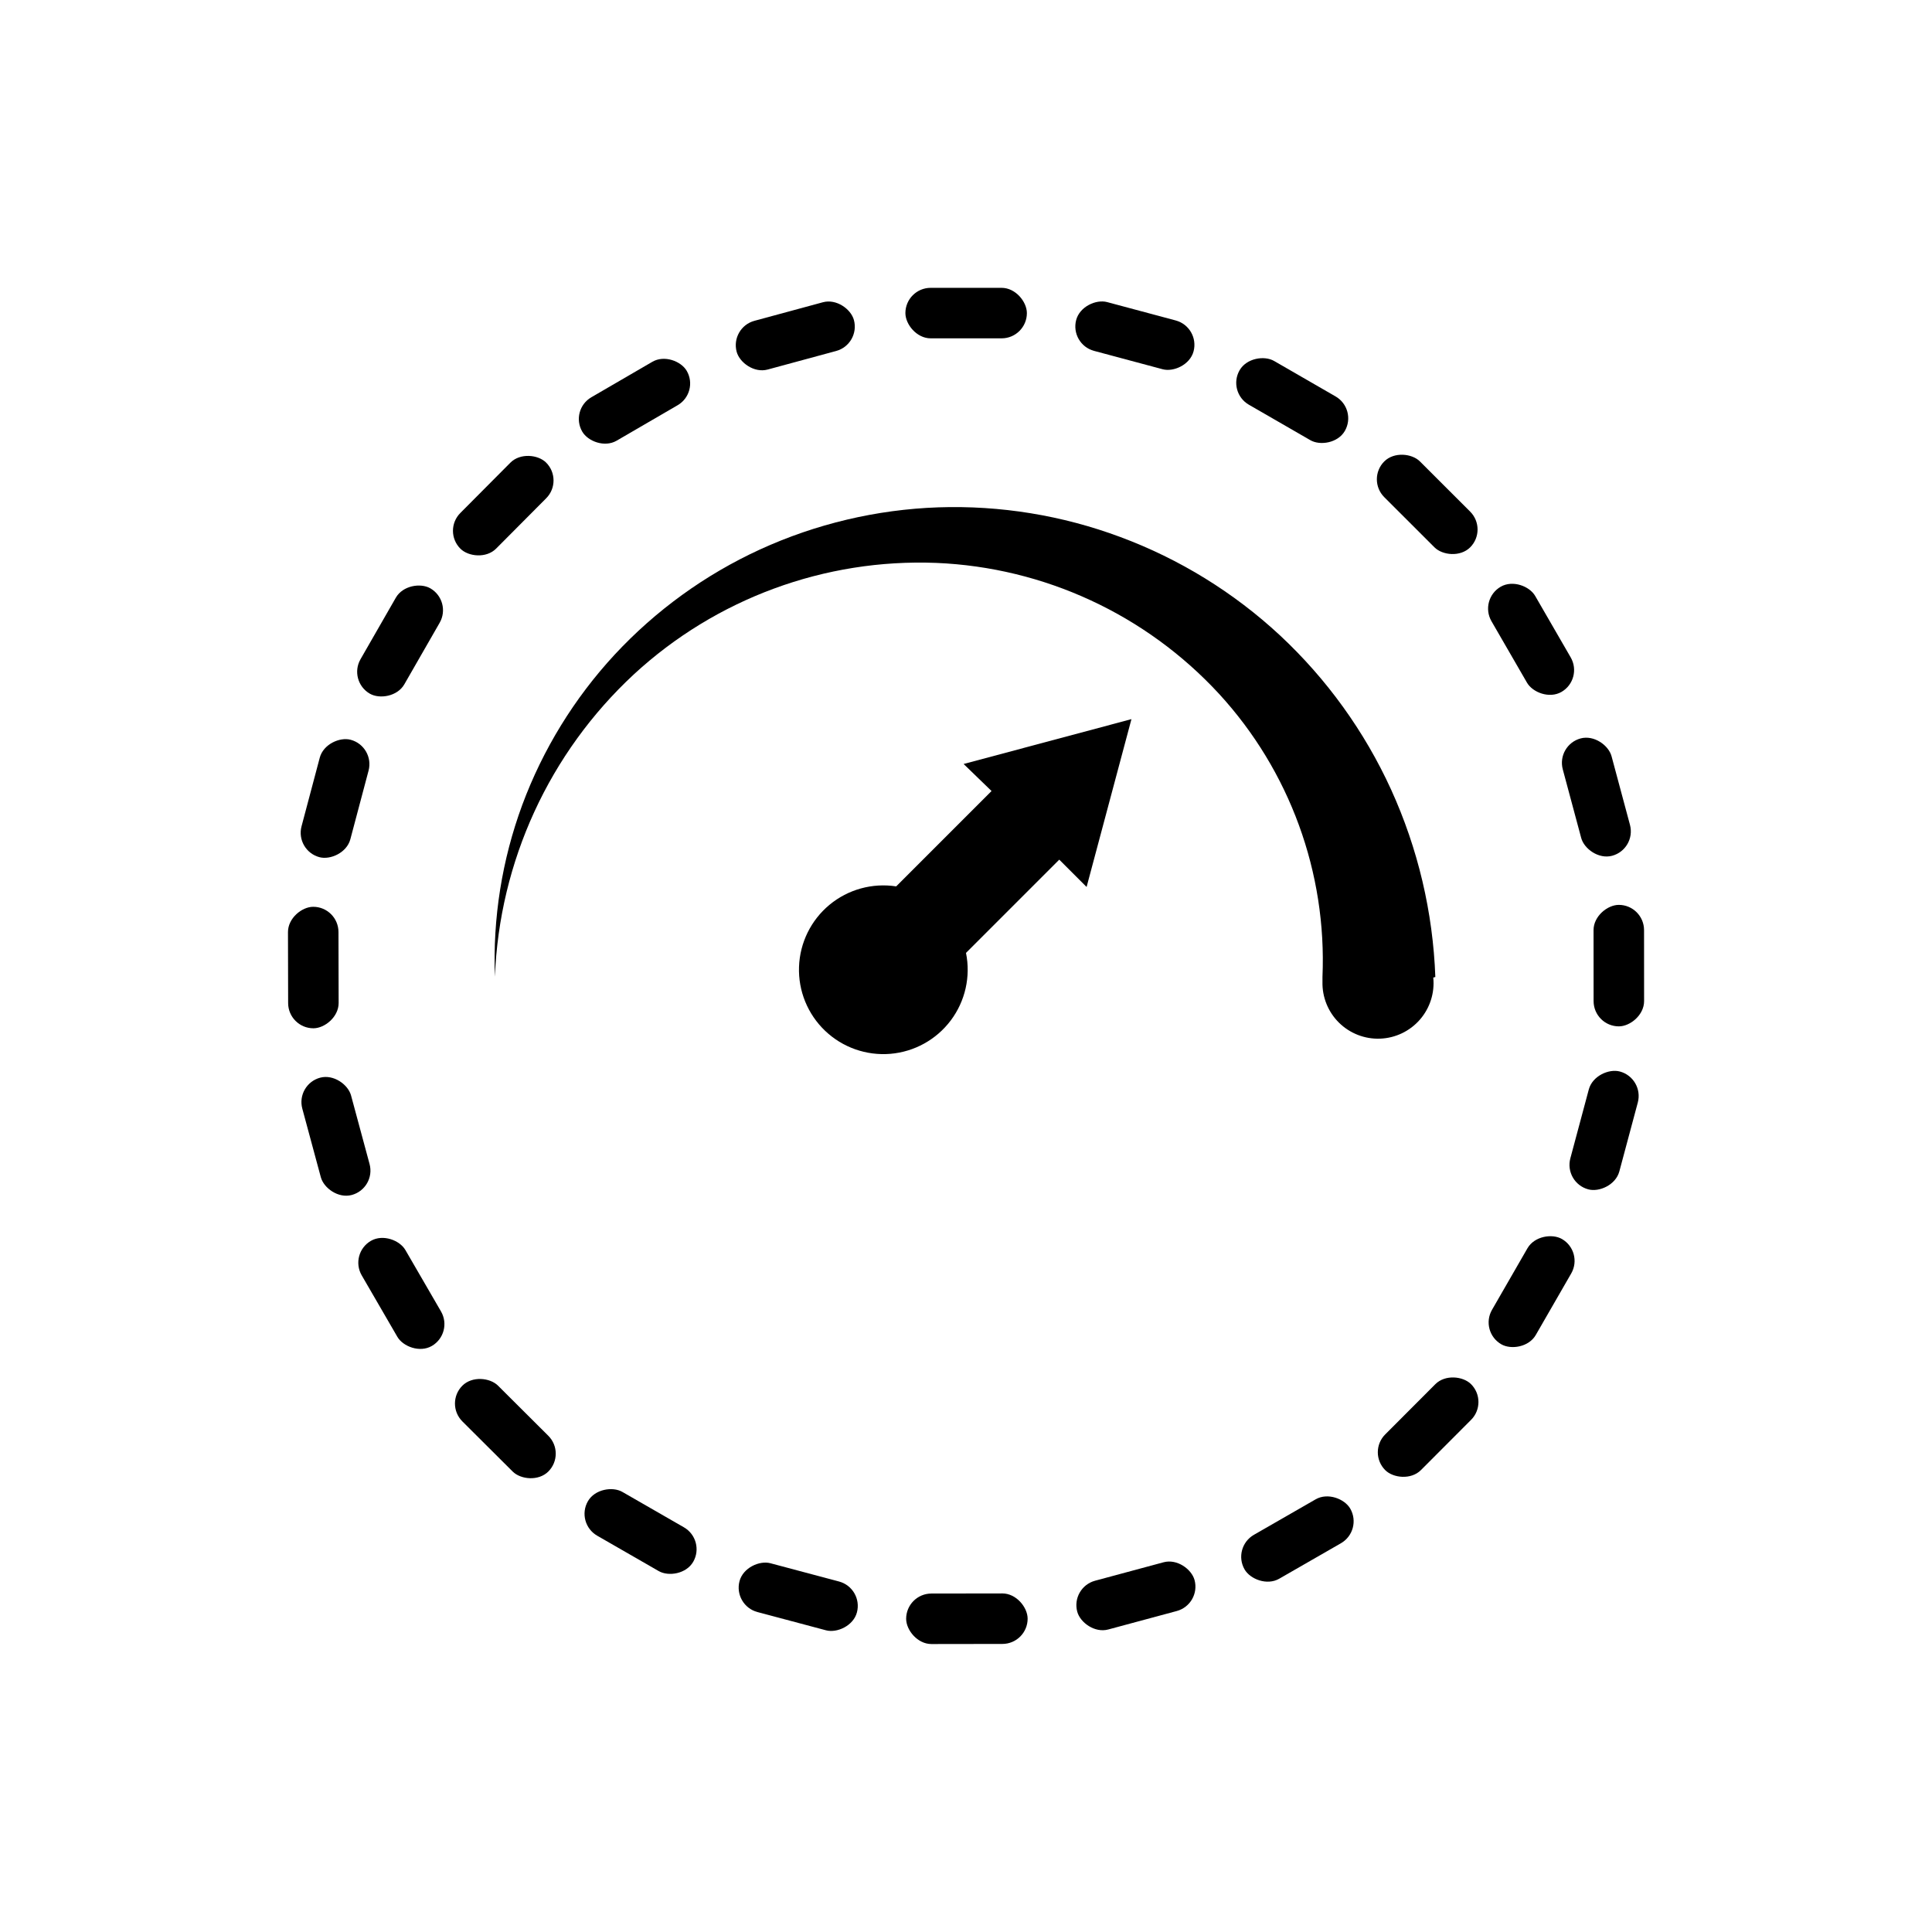
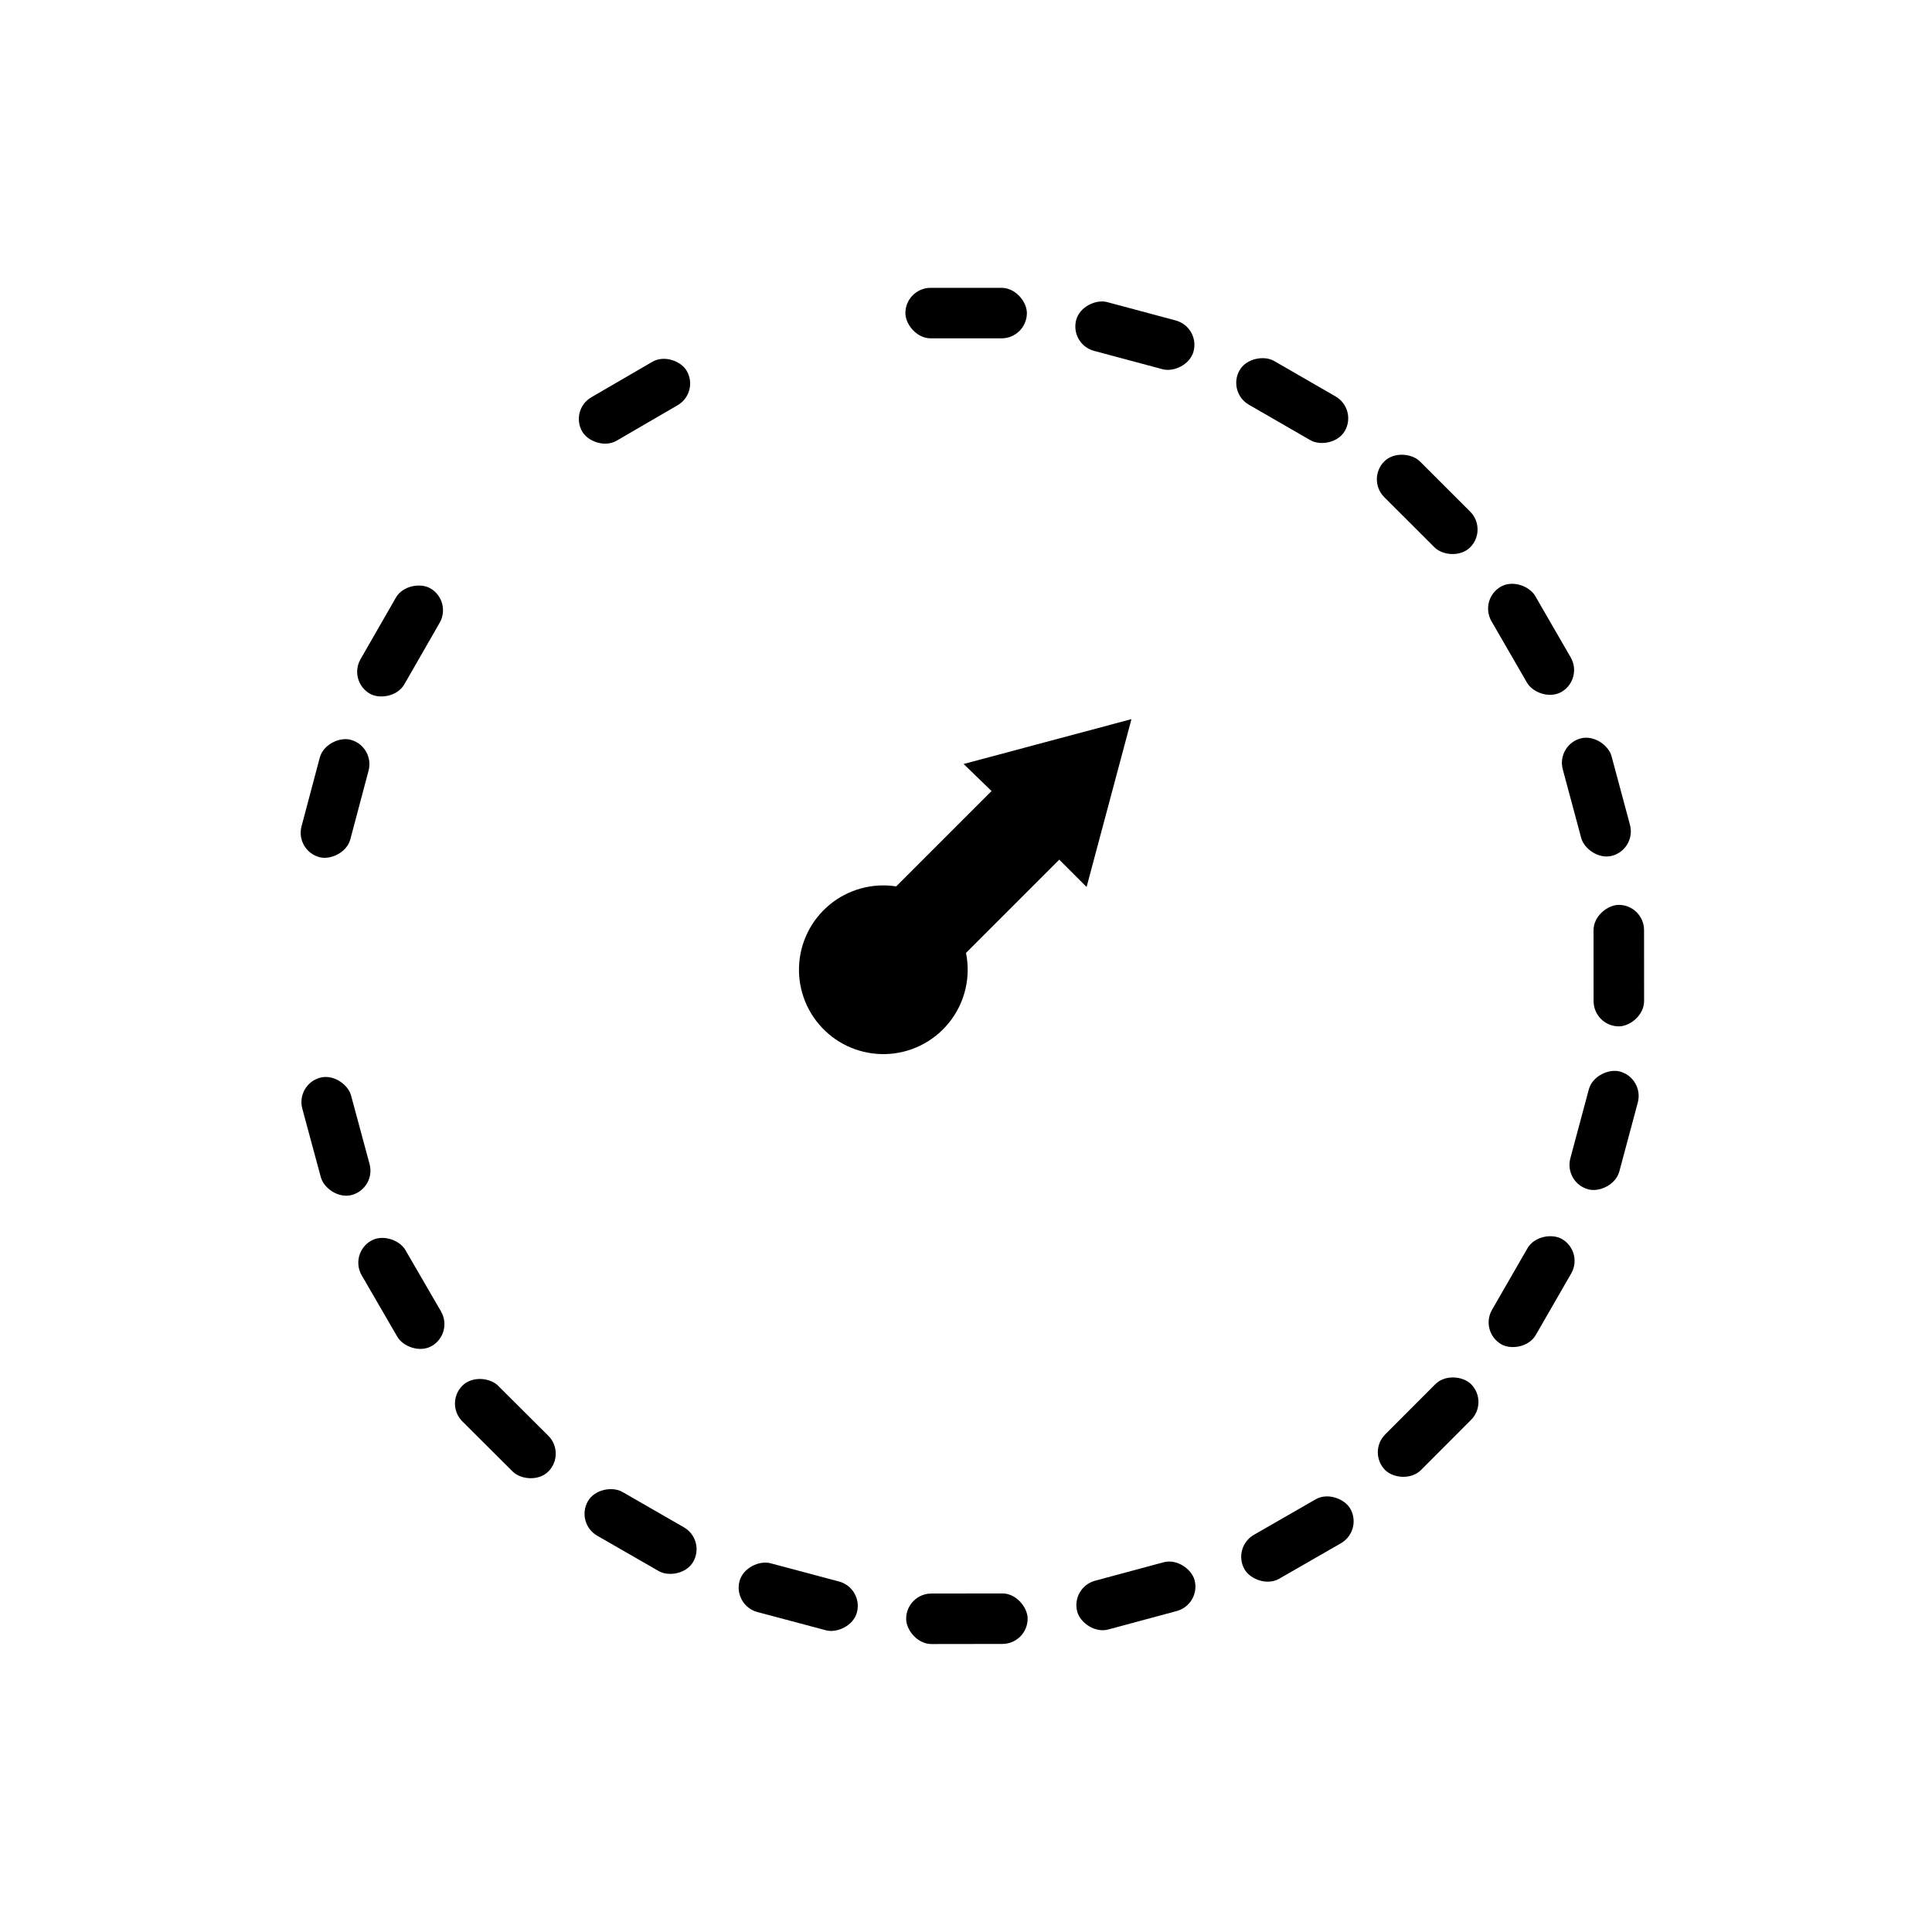
<svg xmlns="http://www.w3.org/2000/svg" fill="#000000" width="800px" height="800px" version="1.1" viewBox="144 144 512 512">
  <g>
    <path d="m390.63 220.28h18.812c3.695 0 6.691 3.695 6.691 6.691 0 3.695-2.996 6.691-6.691 6.691h-18.812c-3.695 0-6.691-3.695-6.691-6.691 0-3.695 2.996-6.691 6.691-6.691z" />
    <path d="m429.2 228.79c0.957-3.57 5.301-5.508 8.195-4.734l18.176 4.867c3.57 0.957 5.688 4.625 4.734 8.195-0.957 3.57-5.301 5.508-8.195 4.734l-18.176-4.867c-3.57-0.957-5.688-4.625-4.734-8.195z" />
    <path d="m472.51 242.11c1.848-3.199 6.547-3.949 9.141-2.449l16.297 9.402c3.199 1.848 4.297 5.938 2.449 9.141-1.848 3.199-6.547 3.949-9.141 2.449l-16.297-9.402c-3.199-1.848-4.297-5.938-2.449-9.141z" />
    <path d="m510.84 266.29c2.613-2.613 7.344-2.121 9.461-0.004l13.309 13.301c2.613 2.613 2.617 6.848 0.004 9.461s-7.344 2.121-9.461 0.004l-13.309-13.301c-2.613-2.613-2.617-6.848-0.004-9.461z" />
    <path d="m541.7 299.49c3.199-1.848 7.641-0.148 9.141 2.445l9.414 16.289c1.848 3.199 0.754 7.293-2.445 9.141-3.199 1.848-7.641 0.148-9.141-2.445l-9.414-16.289c-1.848-3.199-0.754-7.293 2.445-9.141z" />
    <path d="m562.88 339.69c3.57-0.957 7.422 1.832 8.199 4.727l4.879 18.172c0.957 3.57-1.156 7.238-4.727 8.199-3.57 0.957-7.422-1.832-8.199-4.727l-4.879-18.172c-0.957-3.57 1.156-7.238 4.727-8.199z" />
    <path d="m579.69 390.49 0.012 18.812c0.004 3.695-3.691 6.695-6.688 6.695-3.695 0.004-6.691-2.992-6.695-6.688l-0.012-18.812c-0.004-3.695 3.691-6.695 6.688-6.695 3.695-0.004 6.691 2.992 6.695 6.688z" />
    <path d="m560.16 450.96 4.891-18.25c0.961-3.586 5.324-5.531 8.23-4.75 3.586 0.961 5.711 4.644 4.75 8.23l-4.891 18.25c-0.961 3.586-5.324 5.531-8.23 4.75-3.586-0.961-5.711-4.644-4.75-8.23z" />
    <path d="m539.4 491.11 9.391-16.305c1.844-3.203 6.543-3.953 9.137-2.457 3.203 1.844 4.305 5.934 2.457 9.137l-9.391 16.305c-1.844 3.203-6.543 3.953-9.137 2.457-3.203-1.844-4.305-5.934-2.457-9.137z" />
    <path d="m511.09 524.14 13.289-13.316c2.609-2.617 7.344-2.125 9.461-0.012 2.617 2.609 2.621 6.848 0.012 9.461l-13.289 13.316c-2.609 2.617-7.344 2.125-9.461 0.012-2.617-2.609-2.621-6.848-0.012-9.461z" />
    <path d="m476.3 550.74 16.367-9.406c3.215-1.848 7.668-0.129 9.168 2.477 1.848 3.215 0.738 7.32-2.477 9.168l-16.367 9.406c-3.215 1.848-7.668 0.129-9.168-2.477-1.848-3.215-0.738-7.32 2.477-9.168z" />
    <path d="m434.2 562.91 18.168-4.894c3.566-0.961 7.422 1.828 8.203 4.719 0.961 3.566-1.152 7.238-4.719 8.203l-18.168 4.894c-3.566 0.961-7.422-1.828-8.203-4.719-0.961-3.566 1.152-7.238 4.719-8.203z" />
    <path d="m409.65 579.66-18.812 0.027c-3.695 0.004-6.695-3.688-6.699-6.684-0.004-3.695 2.988-6.695 6.684-6.699l18.812-0.027c3.695-0.004 6.695 3.688 6.699 6.684 0.004 3.695-2.988 6.695-6.684 6.699z" />
    <path d="m339.98 563.02c0.949-3.57 5.293-5.516 8.188-4.746l18.18 4.84c3.57 0.949 5.695 4.617 4.746 8.188-0.949 3.57-5.293 5.516-8.188 4.746l-18.18-4.84c-3.57-0.949-5.695-4.617-4.746-8.188z" />
    <path d="m299.8 541.84c1.844-3.203 6.539-3.957 9.137-2.465l16.309 9.379c3.203 1.844 4.309 5.934 2.465 9.137s-6.539 3.957-9.137 2.465l-16.309-9.379c-3.203-1.844-4.309-5.934-2.465-9.137z" />
    <path d="m266.52 511.23c2.609-2.617 7.34-2.133 9.461-0.016l13.328 13.281c2.617 2.609 2.625 6.844 0.016 9.461-2.609 2.617-7.34 2.133-9.461 0.016l-13.328-13.281c-2.617-2.609-2.625-6.844-0.016-9.461z" />
    <path d="m242.29 472.84c3.195-1.855 7.641-0.16 9.145 2.43l9.438 16.277c1.855 3.195 0.766 7.293-2.43 9.145-3.195 1.855-7.641 0.16-9.145-2.43l-9.438-16.277c-1.855-3.195-0.766-7.293 2.43-9.145z" />
    <path d="m228.83 429.6c3.566-0.965 7.422 1.82 8.203 4.715l4.906 18.164c0.965 3.566-1.148 7.242-4.715 8.203-3.566 0.965-7.422-1.82-8.203-4.715l-4.906-18.164c-0.965-3.566 1.148-7.242 4.715-8.203z" />
-     <path d="m220.36 409.83-0.043-18.812c-0.008-3.695 3.68-6.699 6.676-6.707 3.695-0.008 6.699 2.981 6.707 6.676l0.043 18.812c0.008 3.695-3.68 6.699-6.676 6.707-3.695 0.008-6.699-2.981-6.707-6.676z" />
    <path d="m223.91 362.98 4.828-18.184c0.949-3.57 5.289-5.519 8.184-4.75 3.57 0.949 5.699 4.613 4.75 8.184l-4.828 18.184c-0.949 3.57-5.289 5.519-8.184 4.75-3.57-0.949-5.699-4.613-4.75-8.184z" />
    <path d="m239.54 318.7 9.367-16.316c1.84-3.203 6.535-3.965 9.133-2.473 3.203 1.84 4.312 5.93 2.473 9.133l-9.367 16.316c-1.84 3.203-6.535 3.965-9.133 2.473-3.203-1.84-4.312-5.93-2.473-9.133z" />
-     <path d="m265.99 279.95 13.27-13.34c2.606-2.621 7.34-2.137 9.461-0.023 2.621 2.606 2.633 6.844 0.023 9.461l-13.27 13.34c-2.606 2.621-7.34 2.137-9.461 0.023-2.621-2.606-2.633-6.844-0.023-9.461z" />
    <path d="m300.71 249.28 16.18-9.406c3.18-1.848 7.602-0.168 9.102 2.41 1.848 3.18 0.77 7.254-2.41 9.102l-16.18 9.406c-3.18 1.848-7.602 0.168-9.102-2.41-1.848-3.18-0.77-7.254 2.41-9.102z" />
-     <path d="m343.93 229.02 18.16-4.922c3.566-0.965 7.426 1.816 8.207 4.707 0.965 3.566-1.141 7.242-4.707 8.207l-18.16 4.922c-3.566 0.965-7.426-1.816-8.207-4.707-0.965-3.566 1.141-7.242 4.707-8.207z" />
-     <path d="m524.38 402.91c-0.625-17.164-4.609-34.039-11.727-49.672-7.043-15.418-17.047-29.297-29.441-40.855-12.246-11.375-26.609-20.227-42.273-26.055-15.441-5.762-31.863-8.438-48.336-7.875-16.324 0.578-32.379 4.379-47.23 11.18-14.535 6.676-27.613 16.145-38.496 27.867-10.688 11.547-19.008 25.078-24.48 39.832-5.367 14.547-7.828 30.004-7.242 45.5 1.184-30.535 14.434-59.355 36.84-80.137 21.75-20.066 50.57-30.684 80.137-29.52 28.594 1.195 55.543 13.68 74.941 34.715 18.719 20.387 28.57 47.371 27.395 75.02v1.258 0.004c-0.102 4.062 1.48 7.988 4.371 10.844 2.894 2.856 6.836 4.391 10.898 4.238s7.879-1.977 10.551-5.043c2.668-3.066 3.953-7.098 3.543-11.141z" />
    <path d="m406.77 353.63-25.27 25.27c-6.312-0.973-12.742 0.801-17.664 4.871-4.918 4.074-7.863 10.055-8.086 16.441-0.227 6.383 2.293 12.559 6.918 16.965 4.621 4.406 10.91 6.625 17.277 6.098 6.363-0.531 12.199-3.758 16.031-8.867 3.832-5.109 5.297-11.617 4.023-17.875l24.719-24.719 7.242 7.242 11.887-44.477-44.477 11.887z" />
  </g>
</svg>